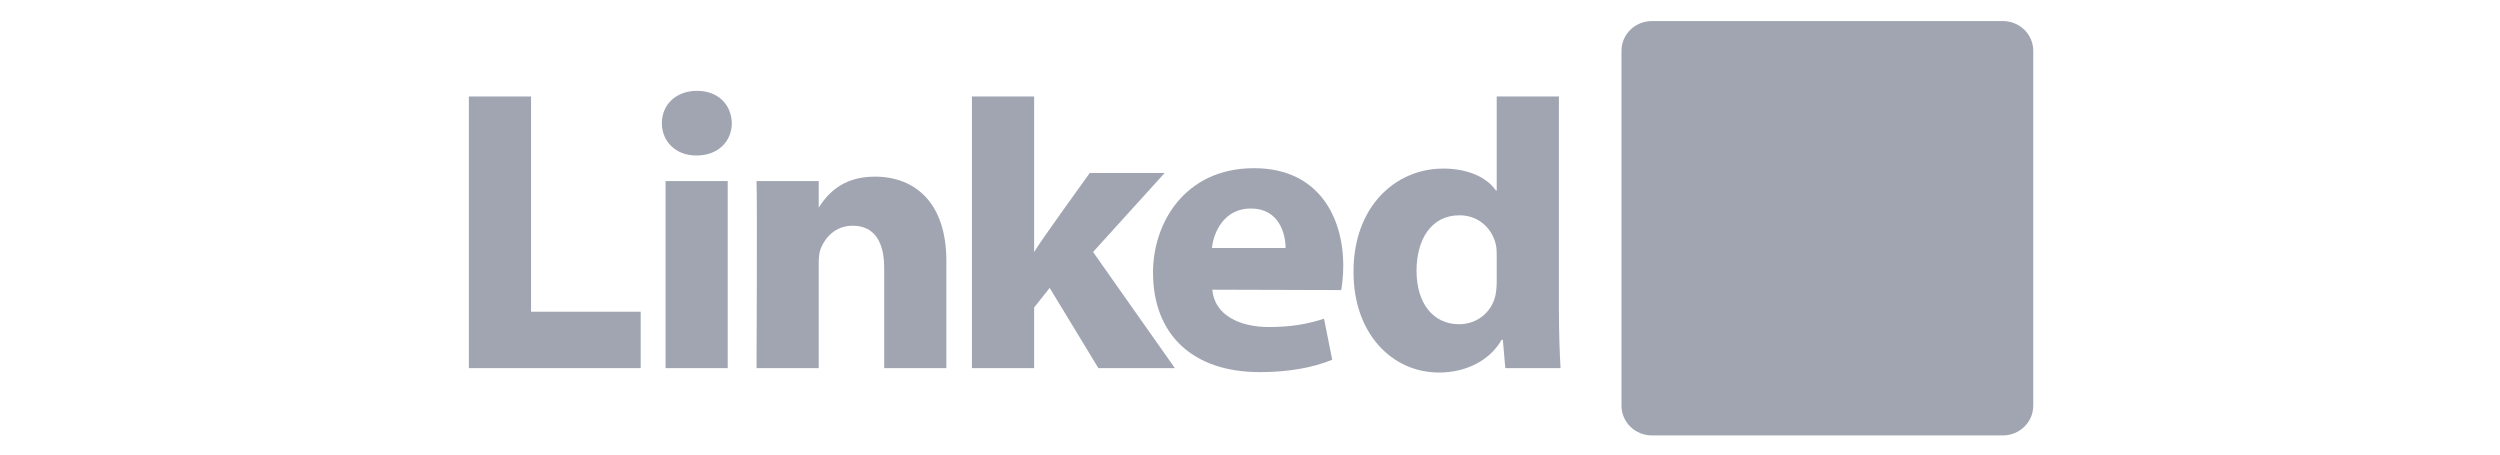
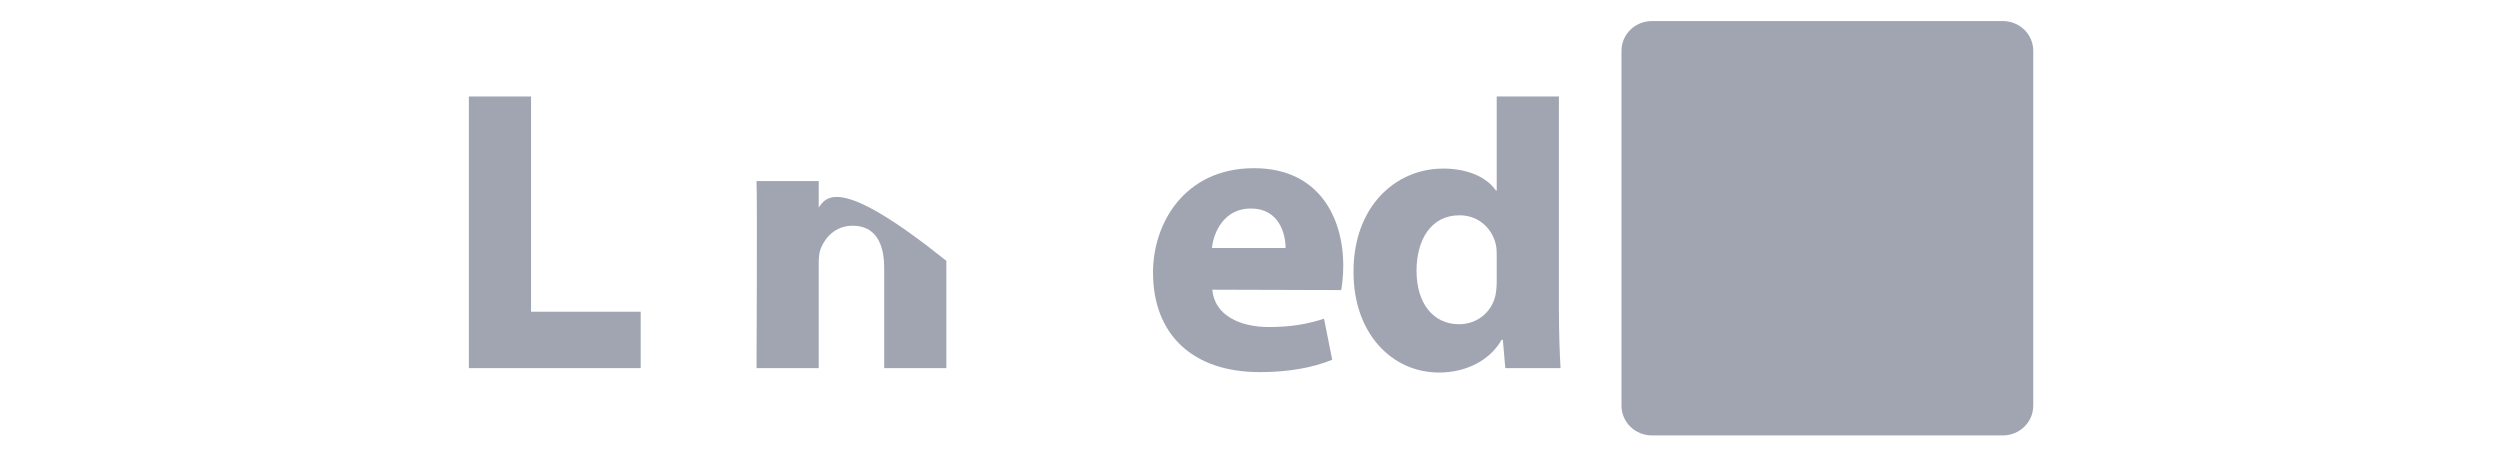
<svg xmlns="http://www.w3.org/2000/svg" width="220" height="40" viewBox="0 0 220 40" fill="none">
  <path d="M142.691 4.465C142.691 3.022 143.89 1.853 145.369 1.853H176.248C177.727 1.853 178.925 3.022 178.925 4.465V35.705C178.925 37.147 177.727 38.317 176.248 38.317H145.369C143.89 38.317 142.691 37.147 142.691 35.705V4.465Z" fill="#A0A5B1" />
  <path fill-rule="evenodd" clip-rule="evenodd" d="M41.26 32.396H56.381V27.432H46.732V8.491H41.26V32.396Z" fill="#A0A5B1" />
-   <path fill-rule="evenodd" clip-rule="evenodd" d="M64.04 32.396V15.931H58.568V32.396H64.04ZM61.304 13.683C63.213 13.683 64.4 12.419 64.4 10.838C64.365 9.222 63.213 7.994 61.34 7.994C59.468 7.994 58.244 9.222 58.244 10.838C58.244 12.419 59.432 13.683 61.268 13.683H61.304Z" fill="#A0A5B1" />
-   <path fill-rule="evenodd" clip-rule="evenodd" d="M66.574 32.396H72.047V23.201C72.047 22.709 72.083 22.217 72.227 21.866C72.623 20.883 73.523 19.864 75.035 19.864C77.016 19.864 77.808 21.375 77.808 23.587V32.396H83.28V22.955C83.28 17.898 80.58 15.544 76.979 15.544C74.027 15.544 72.731 17.195 72.011 18.319H72.047V15.931H66.574C66.646 17.476 66.574 32.396 66.574 32.396Z" fill="#A0A5B1" />
-   <path fill-rule="evenodd" clip-rule="evenodd" d="M91.004 8.491H85.531V32.396H91.004V27.058L92.372 25.336L96.657 32.396H103.389L96.189 22.175L102.489 15.222H95.901C95.901 15.222 91.4 21.443 91.004 22.181V8.491Z" fill="#A0A5B1" />
+   <path fill-rule="evenodd" clip-rule="evenodd" d="M66.574 32.396H72.047V23.201C72.047 22.709 72.083 22.217 72.227 21.866C72.623 20.883 73.523 19.864 75.035 19.864C77.016 19.864 77.808 21.375 77.808 23.587V32.396H83.28V22.955C74.027 15.544 72.731 17.195 72.011 18.319H72.047V15.931H66.574C66.646 17.476 66.574 32.396 66.574 32.396Z" fill="#A0A5B1" />
  <path fill-rule="evenodd" clip-rule="evenodd" d="M118.027 25.528C118.099 25.105 118.207 24.294 118.207 23.377C118.207 19.121 116.046 14.8 110.358 14.8C104.273 14.8 101.465 19.612 101.465 23.977C101.465 29.375 104.885 32.747 110.862 32.747C113.238 32.747 115.434 32.396 117.235 31.659L116.514 28.044C115.038 28.534 113.526 28.779 111.654 28.779C109.098 28.779 106.866 27.73 106.685 25.493L118.027 25.527V25.528ZM106.65 21.826C106.794 20.421 107.73 18.348 110.07 18.348C112.554 18.348 113.13 20.561 113.13 21.826H106.65Z" fill="#A0A5B1" />
  <path fill-rule="evenodd" clip-rule="evenodd" d="M131.711 8.491V16.766H131.639C130.847 15.608 129.191 14.835 126.995 14.835C122.782 14.835 119.074 18.207 119.11 23.967C119.11 29.306 122.458 32.783 126.635 32.783C128.903 32.783 131.063 31.799 132.143 29.902H132.251L132.467 32.396H137.328C137.256 31.237 137.184 29.235 137.184 27.269V8.491H131.711ZM131.711 24.775C131.711 25.196 131.675 25.618 131.603 25.969C131.279 27.479 129.983 28.532 128.399 28.532C126.131 28.532 124.655 26.706 124.655 23.826C124.655 21.122 125.915 18.945 128.435 18.945C130.127 18.945 131.315 20.103 131.639 21.543C131.711 21.86 131.711 22.211 131.711 22.527V24.775Z" fill="#A0A5B1" />
  <path fill-rule="evenodd" clip-rule="evenodd" d="M153.681 32.377V15.911H148.208V32.377H153.681ZM150.945 13.663C152.853 13.663 154.041 12.399 154.041 10.819C154.005 9.203 152.853 7.974 150.981 7.974C149.109 7.974 147.885 9.203 147.885 10.819C147.885 12.399 149.072 13.663 150.909 13.663H150.945Z" fill="#A0A5B1" />
-   <path fill-rule="evenodd" clip-rule="evenodd" d="M156.699 32.377H162.172V23.181C162.172 22.689 162.208 22.198 162.352 21.846C162.748 20.863 163.648 19.844 165.16 19.844C167.14 19.844 167.933 21.354 167.933 23.568V32.377H173.405V22.935C173.405 17.878 170.705 15.525 167.104 15.525C164.152 15.525 162.856 17.175 162.136 18.299H162.172V15.911H156.699C156.771 17.456 156.699 32.377 156.699 32.377Z" fill="#A0A5B1" />
</svg>